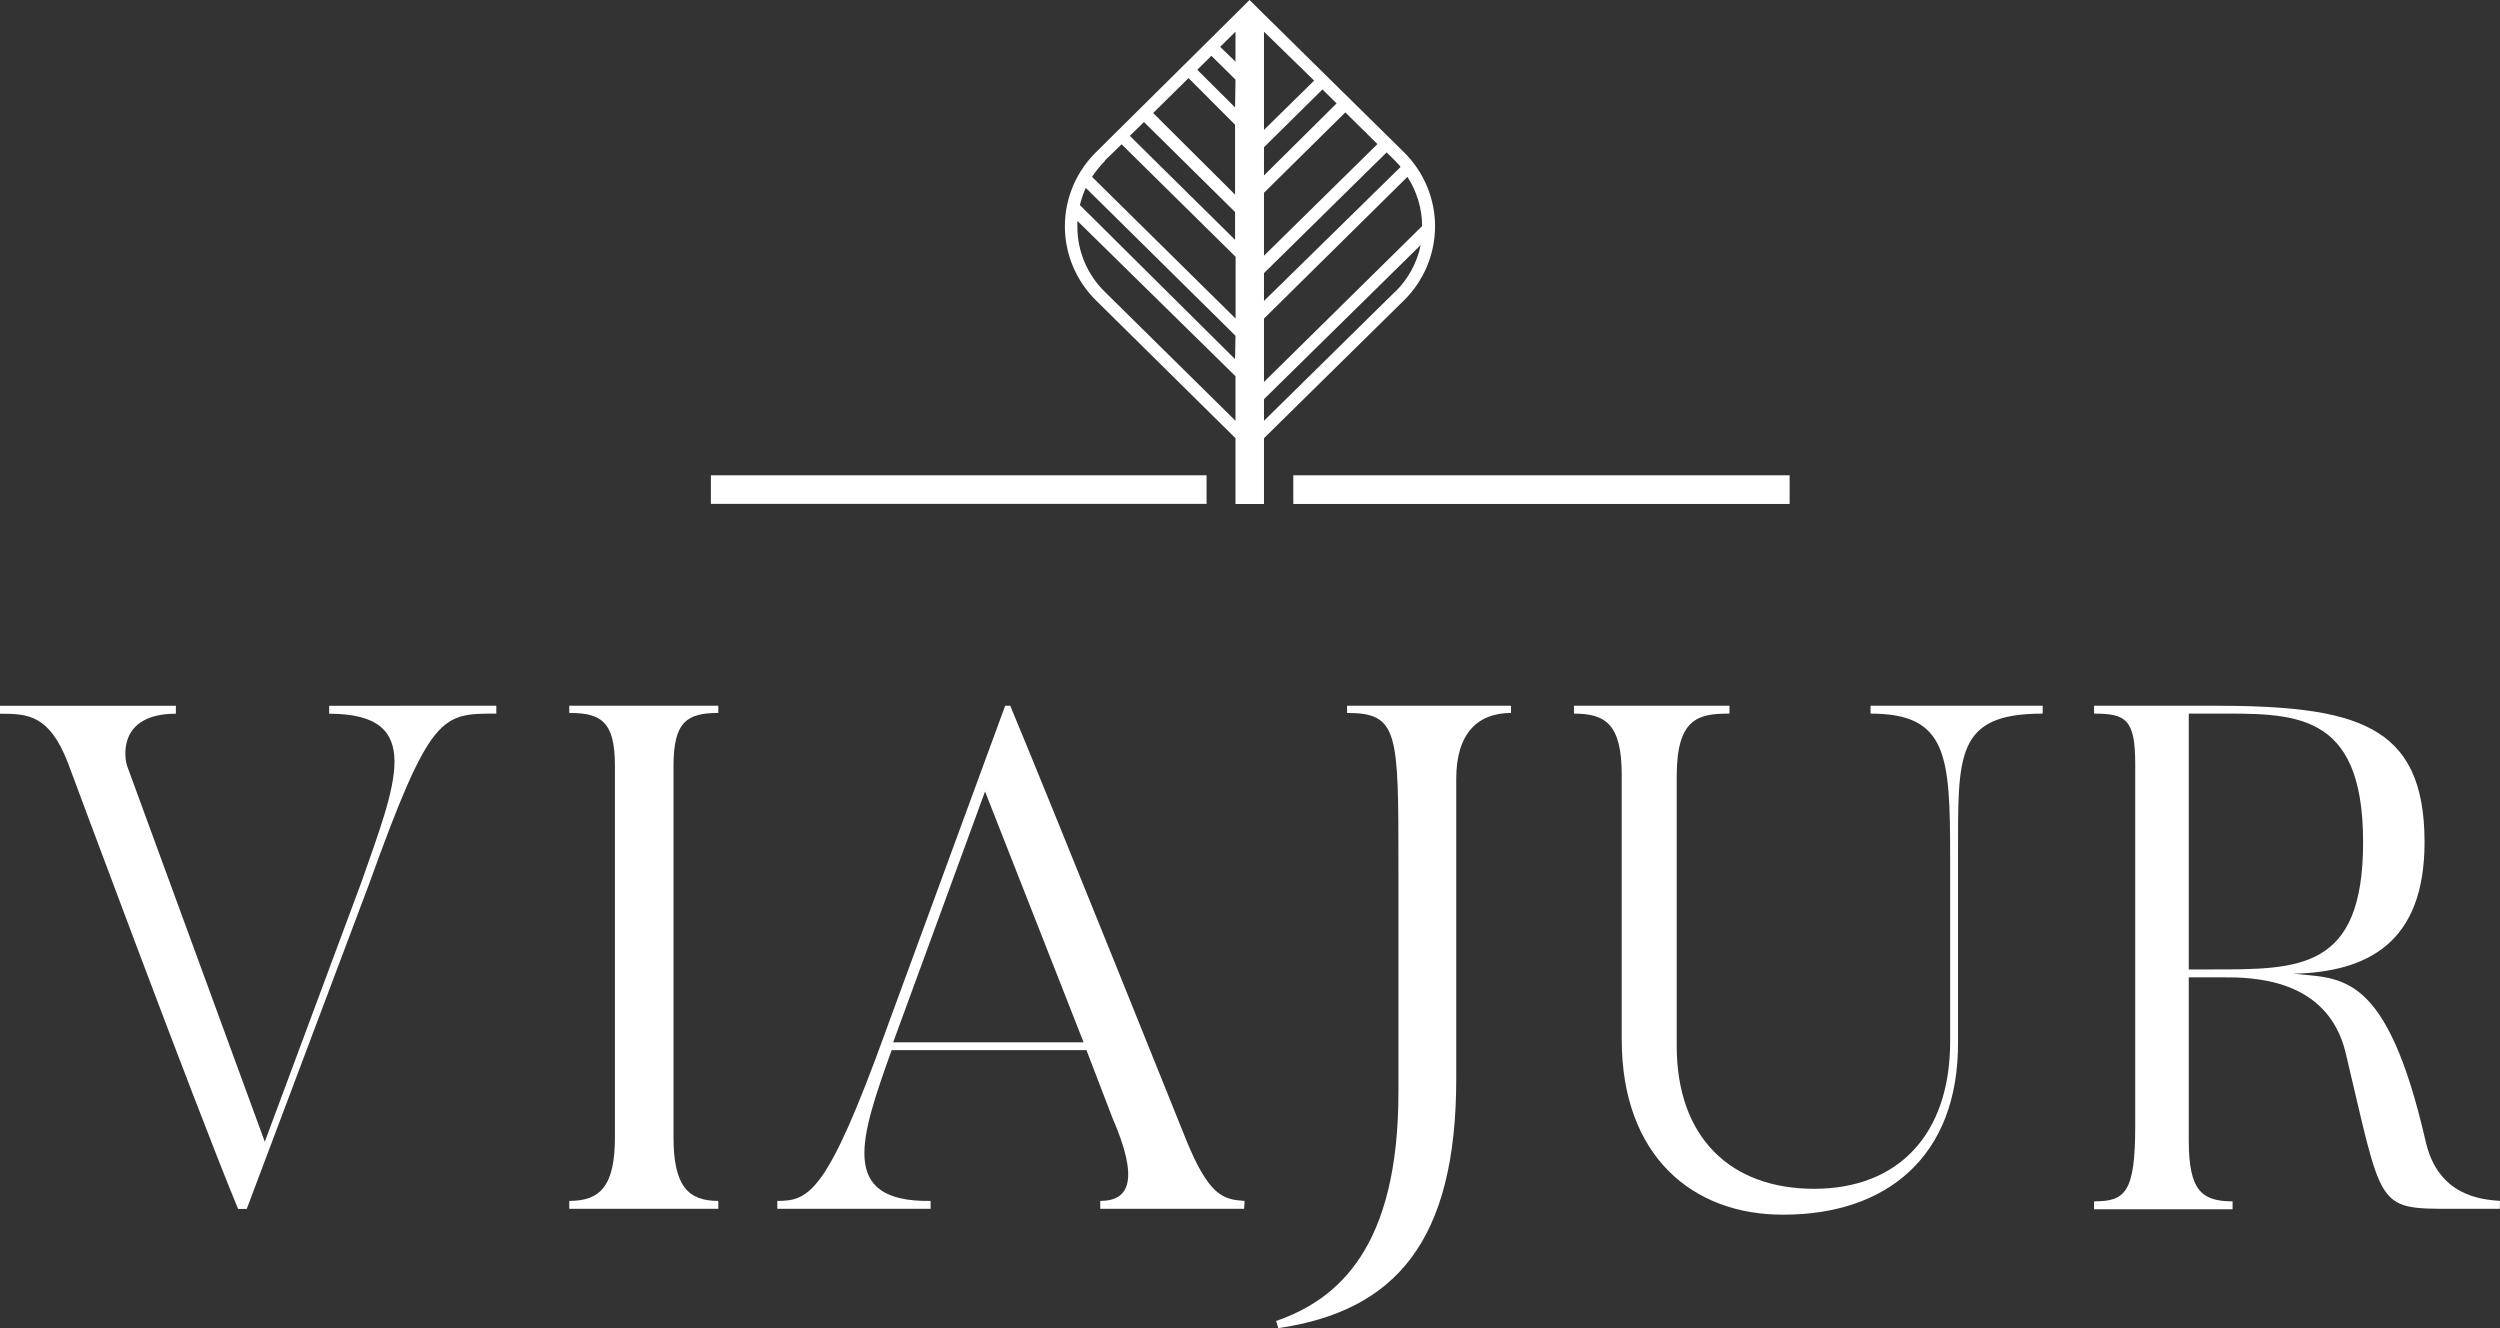
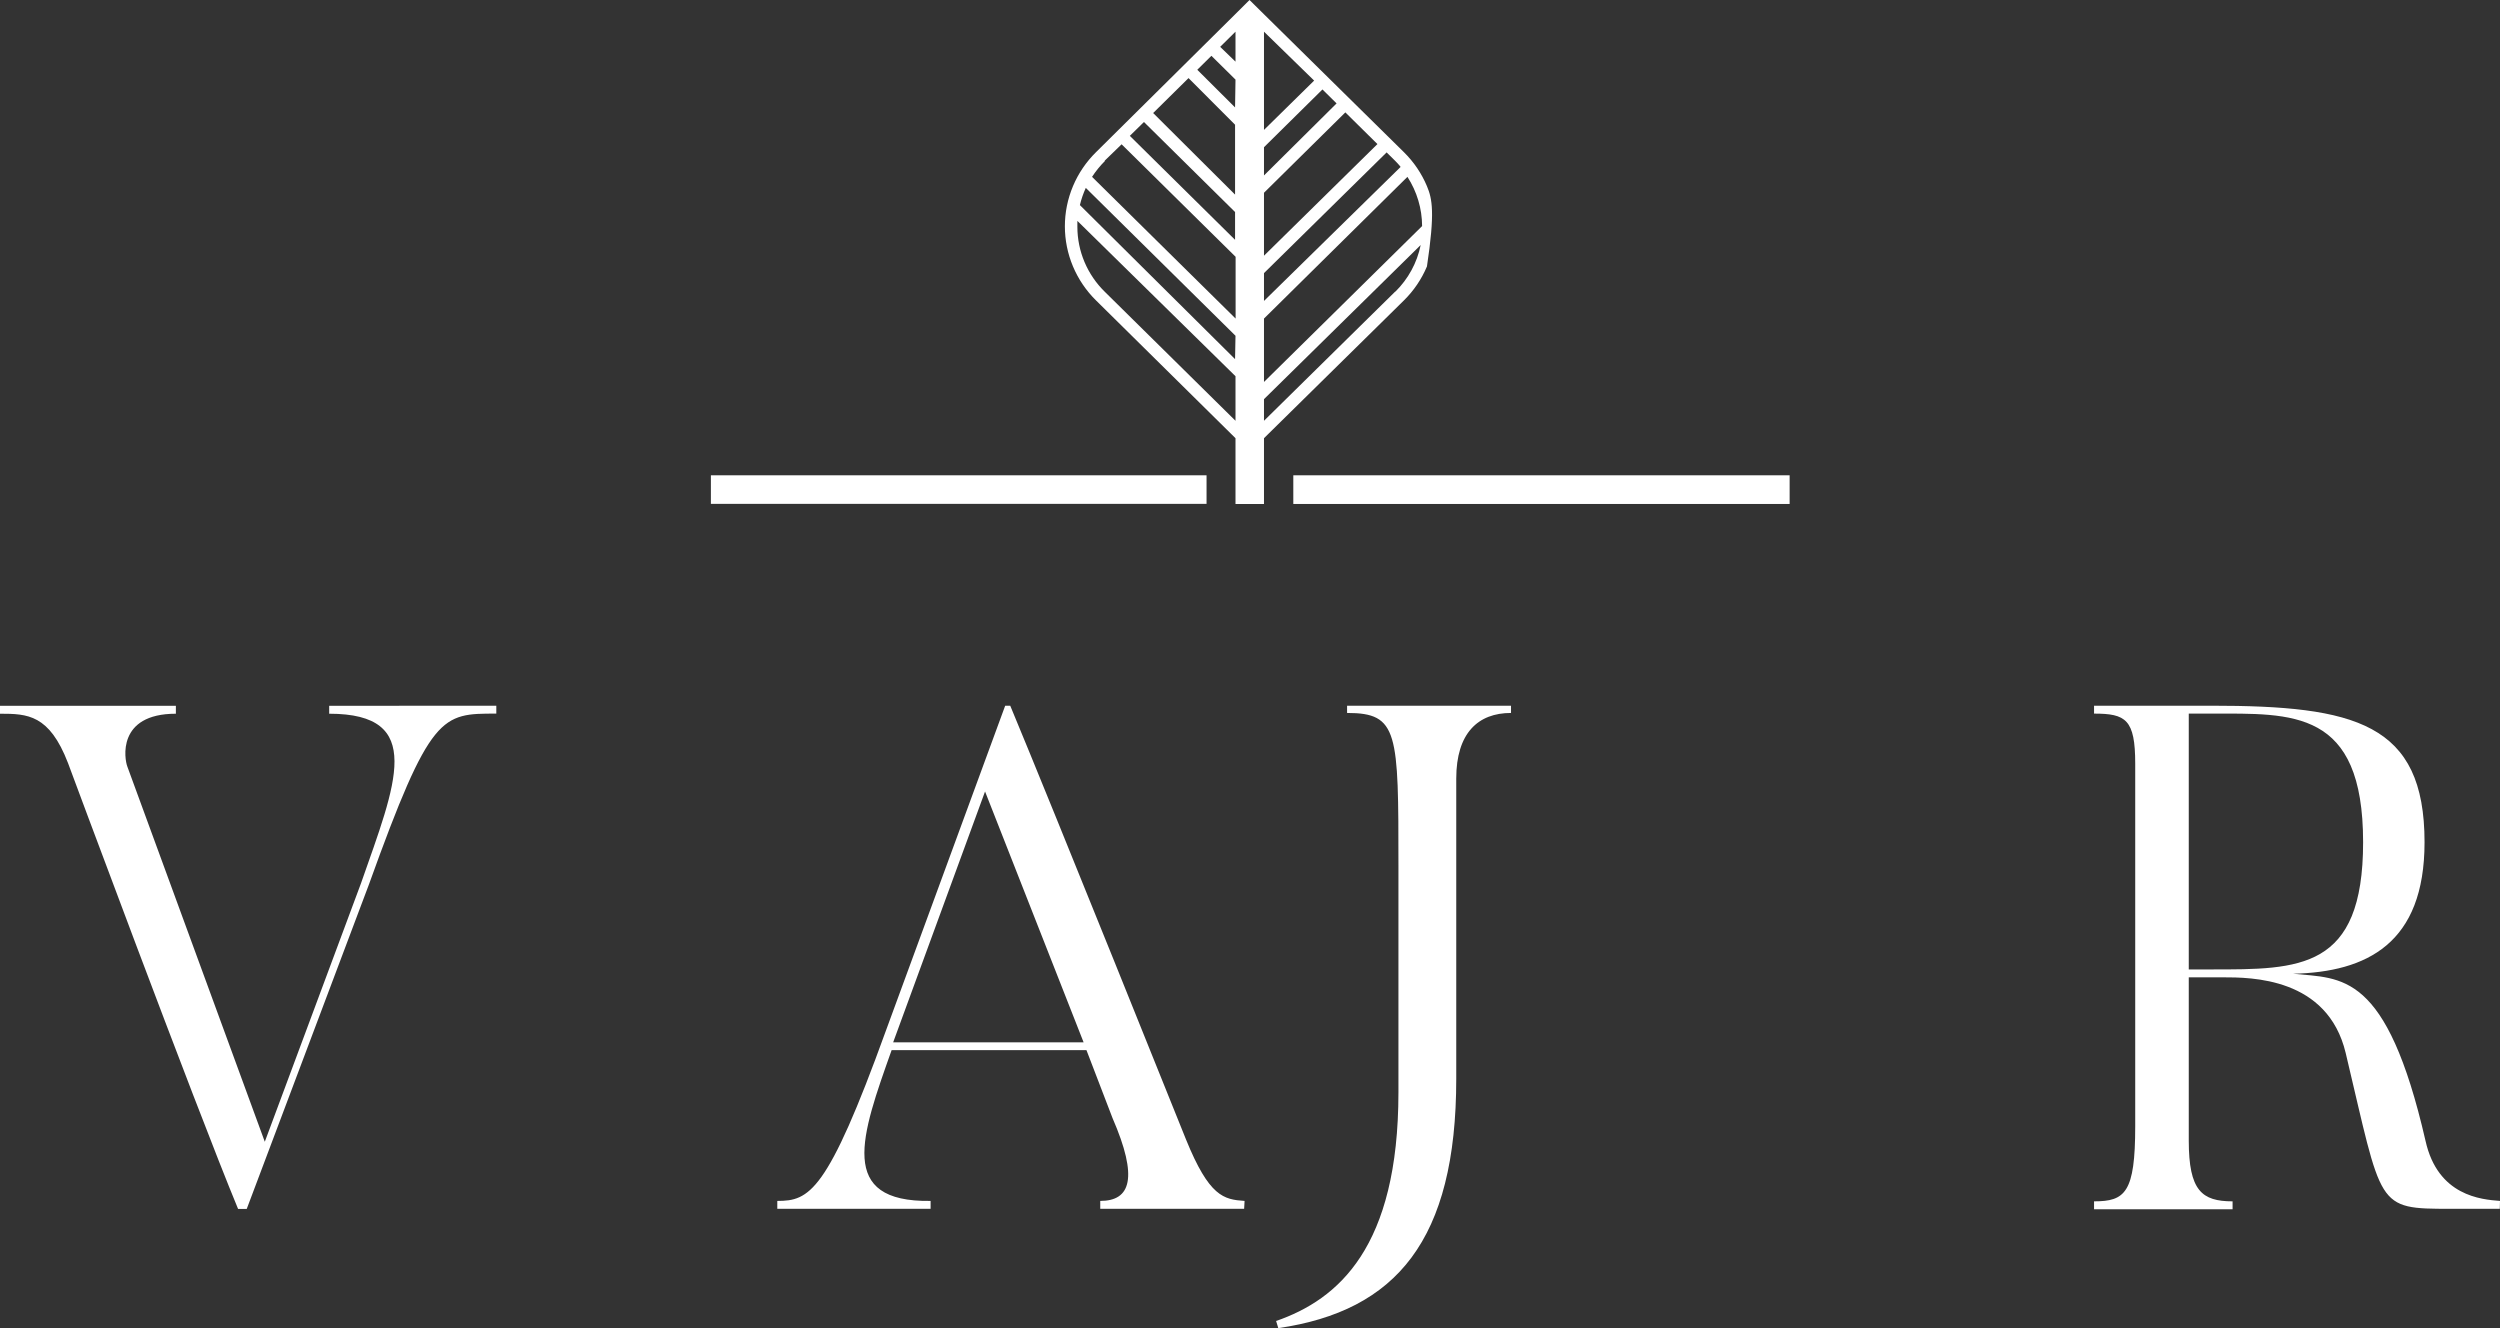
<svg xmlns="http://www.w3.org/2000/svg" width="160" height="85" viewBox="0 0 160 85" fill="none">
  <rect x="0" y="0" width="160" height="85" fill="#333333" stroke="none" />
  <path d="M45.497 32.247H77.219V30.419H45.497V32.247Z" fill="white" />
  <path d="M82.772 30.419V32.254H114.536V30.419H82.772Z" fill="white" />
-   <path d="M89.852 19.225C90.483 18.603 90.984 17.863 91.325 17.05C91.667 16.236 91.843 15.364 91.843 14.483C91.843 13.602 91.667 12.73 91.325 11.916C90.984 11.102 90.483 10.363 89.852 9.741L80.895 0.914L79.969 0L79.051 0.914L70.143 9.741C69.512 10.363 69.011 11.102 68.67 11.916C68.328 12.73 68.152 13.602 68.152 14.483C68.152 15.364 68.328 16.236 68.67 17.05C69.011 17.863 69.512 18.603 70.143 19.225L79.072 28.045V32.254H80.895V28.045L89.852 19.225ZM89.291 18.664L80.895 26.93V25.546L90.924 15.681C90.693 16.811 90.13 17.849 89.305 18.664H89.291ZM80.895 20.388L90.076 11.319C90.684 12.26 91.01 13.352 91.015 14.469L80.895 24.445V20.388ZM80.895 12.337L86.102 7.193L88.156 9.221L80.895 16.366V12.337ZM80.895 11.229V9.422L84.637 5.725L85.541 6.618L80.895 11.229ZM79.044 6.875L76.626 4.465L77.53 3.572L79.072 5.095L79.044 6.875ZM79.044 7.982V12.454L73.802 7.234L76.066 4.998L79.044 7.982ZM79.044 13.569V15.348L72.309 8.695L73.213 7.809L79.044 13.569ZM79.044 22.984L69.113 13.126C69.203 12.748 69.33 12.379 69.491 12.025L79.072 21.489L79.044 22.984ZM89.627 10.696L80.895 19.26V17.48L88.744 9.754L89.291 10.294C89.41 10.412 89.522 10.537 89.627 10.661V10.696ZM84.105 5.158L80.895 8.314V2.028L84.105 5.158ZM79.072 3.946L78.091 2.998L79.072 2.028V3.946ZM70.704 10.281L71.783 9.235L79.079 16.435V20.388L69.891 11.319C70.128 10.955 70.403 10.616 70.711 10.308L70.704 10.281ZM70.711 18.678C70.155 18.135 69.713 17.488 69.411 16.775C69.109 16.062 68.953 15.297 68.952 14.524C68.952 14.393 68.952 14.268 68.952 14.137L79.072 24.078V26.93L70.711 18.678Z" fill="white" />
+   <path d="M89.852 19.225C90.483 18.603 90.984 17.863 91.325 17.05C91.843 13.602 91.667 12.73 91.325 11.916C90.984 11.102 90.483 10.363 89.852 9.741L80.895 0.914L79.969 0L79.051 0.914L70.143 9.741C69.512 10.363 69.011 11.102 68.67 11.916C68.328 12.73 68.152 13.602 68.152 14.483C68.152 15.364 68.328 16.236 68.67 17.05C69.011 17.863 69.512 18.603 70.143 19.225L79.072 28.045V32.254H80.895V28.045L89.852 19.225ZM89.291 18.664L80.895 26.93V25.546L90.924 15.681C90.693 16.811 90.13 17.849 89.305 18.664H89.291ZM80.895 20.388L90.076 11.319C90.684 12.26 91.01 13.352 91.015 14.469L80.895 24.445V20.388ZM80.895 12.337L86.102 7.193L88.156 9.221L80.895 16.366V12.337ZM80.895 11.229V9.422L84.637 5.725L85.541 6.618L80.895 11.229ZM79.044 6.875L76.626 4.465L77.53 3.572L79.072 5.095L79.044 6.875ZM79.044 7.982V12.454L73.802 7.234L76.066 4.998L79.044 7.982ZM79.044 13.569V15.348L72.309 8.695L73.213 7.809L79.044 13.569ZM79.044 22.984L69.113 13.126C69.203 12.748 69.33 12.379 69.491 12.025L79.072 21.489L79.044 22.984ZM89.627 10.696L80.895 19.26V17.48L88.744 9.754L89.291 10.294C89.41 10.412 89.522 10.537 89.627 10.661V10.696ZM84.105 5.158L80.895 8.314V2.028L84.105 5.158ZM79.072 3.946L78.091 2.998L79.072 2.028V3.946ZM70.704 10.281L71.783 9.235L79.079 16.435V20.388L69.891 11.319C70.128 10.955 70.403 10.616 70.711 10.308L70.704 10.281ZM70.711 18.678C70.155 18.135 69.713 17.488 69.411 16.775C69.109 16.062 68.953 15.297 68.952 14.524C68.952 14.393 68.952 14.268 68.952 14.137L79.072 24.078V26.93L70.711 18.678Z" fill="white" />
  <path d="M31.764 45.165V45.671C28.259 45.671 27.558 45.629 23.613 56.602L15.791 77.371H15.237C12.434 70.6 4.352 48.834 4.352 48.834C3.154 45.726 1.759 45.678 0 45.678V45.172H11.256V45.678C7.457 45.678 7.969 48.606 8.151 49.063L16.947 73.072L23.108 56.519C25.33 50.164 27.271 45.678 21.068 45.678V45.172L31.764 45.165Z" fill="white" />
-   <path d="M45.971 45.165V45.629C43.981 45.629 43.105 46.176 43.105 49.008V72.788C43.105 75.896 44.03 76.859 45.971 76.859V77.364H36.433V76.859C38.423 76.859 39.355 75.896 39.355 72.788V49.008C39.355 46.176 38.472 45.629 36.433 45.629V45.165H45.971Z" fill="white" />
  <path d="M79.625 77.364H70.416V76.859C72.357 76.859 72.869 75.398 71.201 71.556L69.533 67.208H57.064C55.116 72.698 53.56 76.949 59.559 76.859V77.364H49.747V76.859C51.787 76.859 52.943 76.353 56.693 65.976L64.332 45.165H64.655C67.458 51.888 75.904 72.926 75.904 72.926C77.39 76.582 78.315 76.769 79.653 76.859L79.625 77.364ZM69.351 66.71L63.043 50.655L57.162 66.71H69.351Z" fill="white" />
  <path d="M96.705 45.165V45.629C94.602 45.629 93.2 46.91 93.2 49.831V69.043C93.2 79.372 89.359 83.899 81.811 85L81.671 84.543C85.659 83.159 89.5 79.829 89.5 69.908V55.411C89.5 46.861 89.5 45.629 86.213 45.629V45.165H96.705Z" fill="white" />
-   <path d="M103.79 66.523V49.603C103.79 46.356 102.767 45.671 100.734 45.671V45.165H110.687V45.671C108.696 45.671 107.309 45.948 107.309 49.693V66.938C107.309 72.788 110.736 76.083 116.105 76.083C121.473 76.083 124.809 72.622 124.809 66.661V54.816C124.809 48.322 124.62 45.671 119.714 45.671V45.165H130.732V45.671C125.125 45.671 125.314 48.322 125.314 54.816V66.661C125.363 74.069 120.688 77.738 114.156 77.738C108.325 77.772 103.79 73.979 103.79 66.523Z" fill="white" />
  <path d="M159.986 77.364H156.839C152.024 77.364 152.487 77.316 150.125 67.395C148.968 62.549 144.062 62.549 142.254 62.549H140.081V73.002C140.081 76.201 140.915 76.886 142.885 76.886V77.392H134.019V76.886C136.009 76.886 136.654 76.339 136.654 72.082V48.876C136.654 46.038 136.051 45.671 134.019 45.671V45.165H141.518C150.727 45.165 155.171 46.266 155.171 53.902C155.171 60.396 151.47 62.21 146.76 62.32C149.865 62.639 152.732 62.133 155.234 73.016C156.019 76.54 158.802 76.769 160 76.859L159.986 77.364ZM141.518 45.671H140.081V62.044H141.518C147.167 62.044 151.239 62.092 151.239 53.902C151.239 45.352 146.704 45.671 141.518 45.671Z" fill="white" />
</svg>